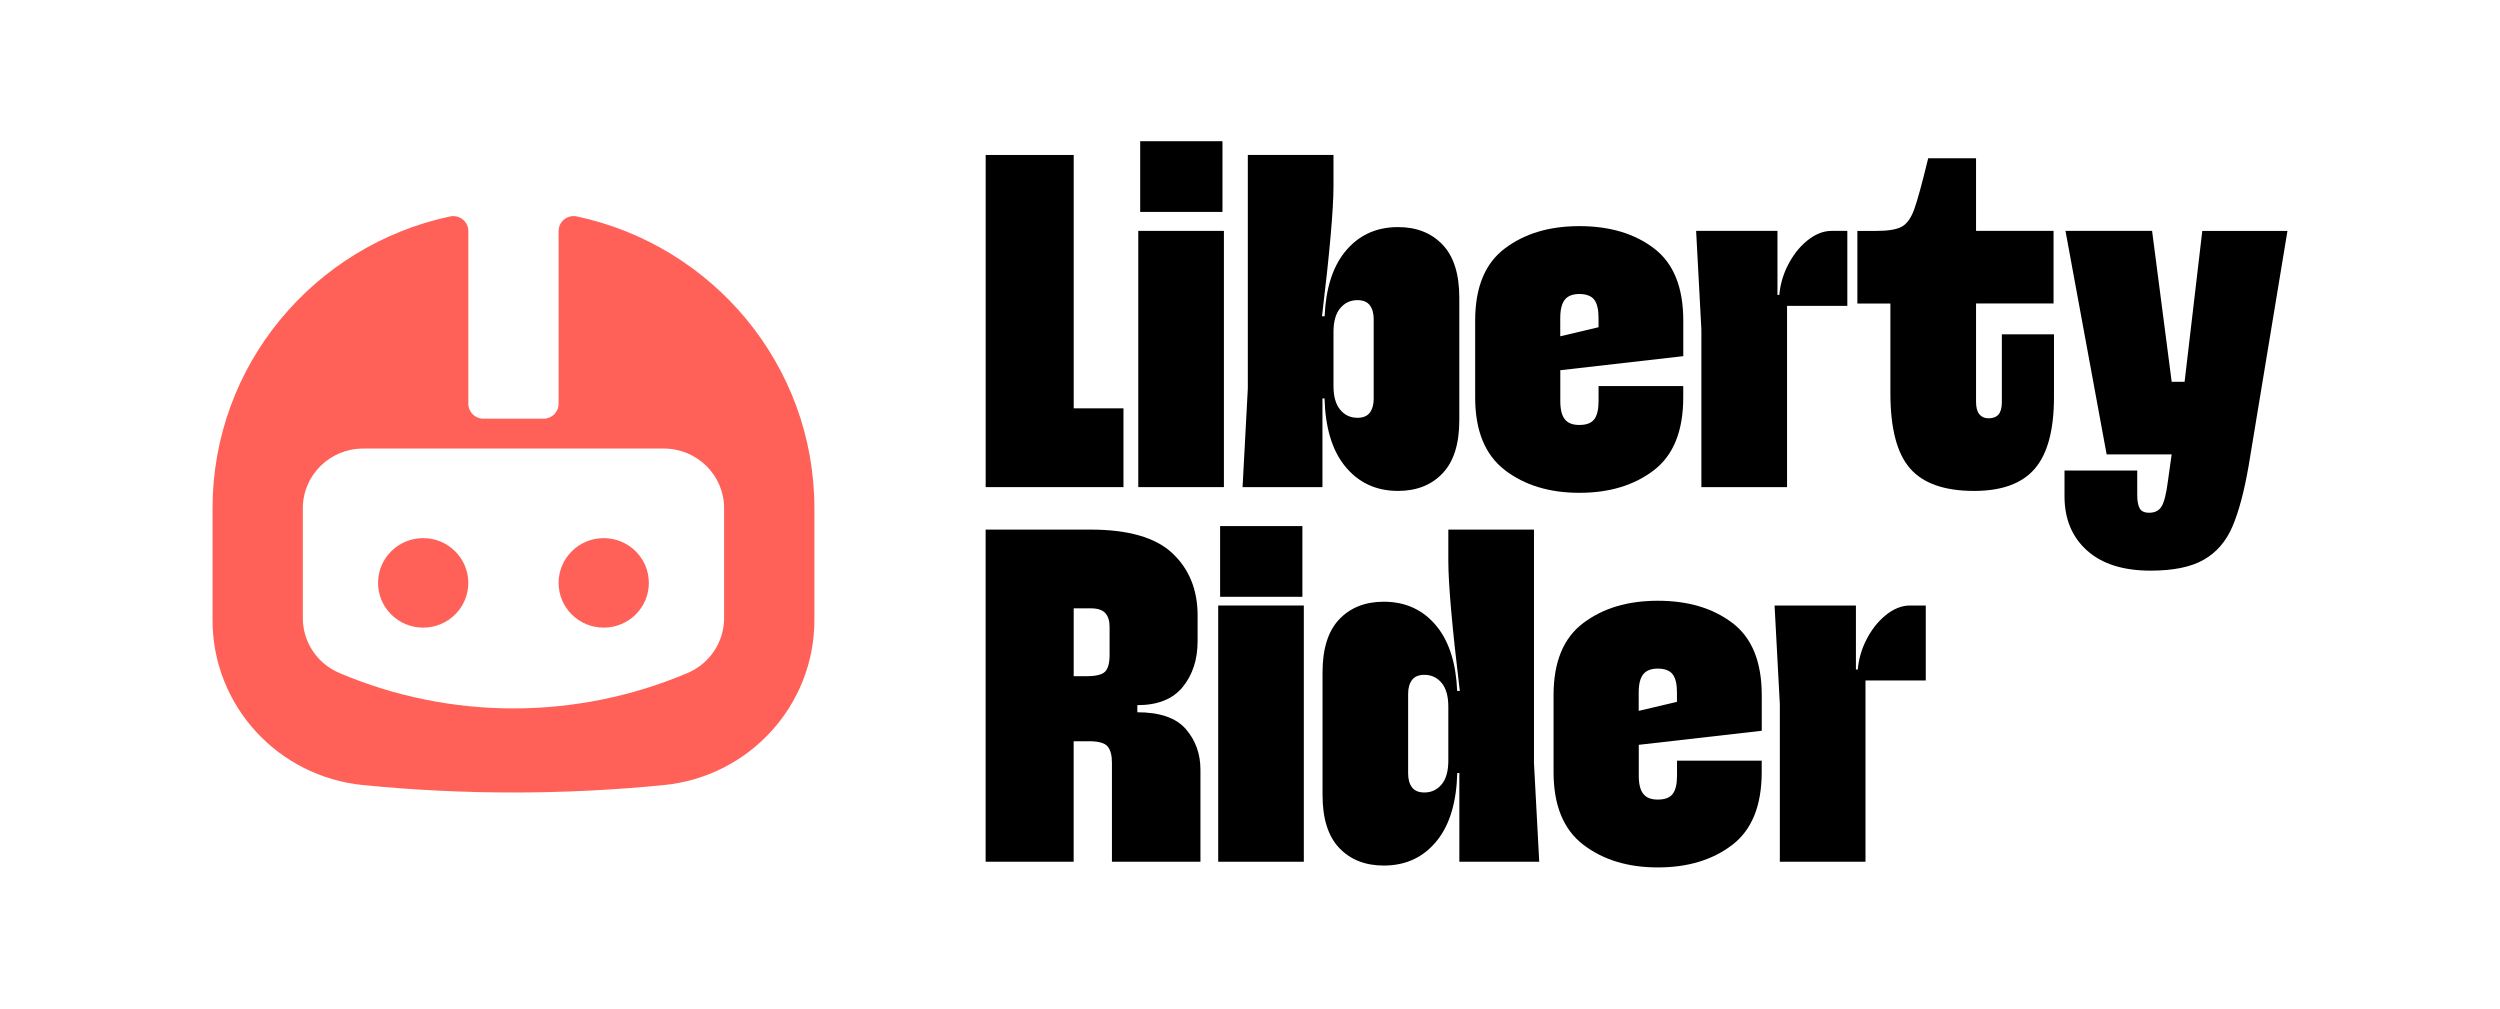
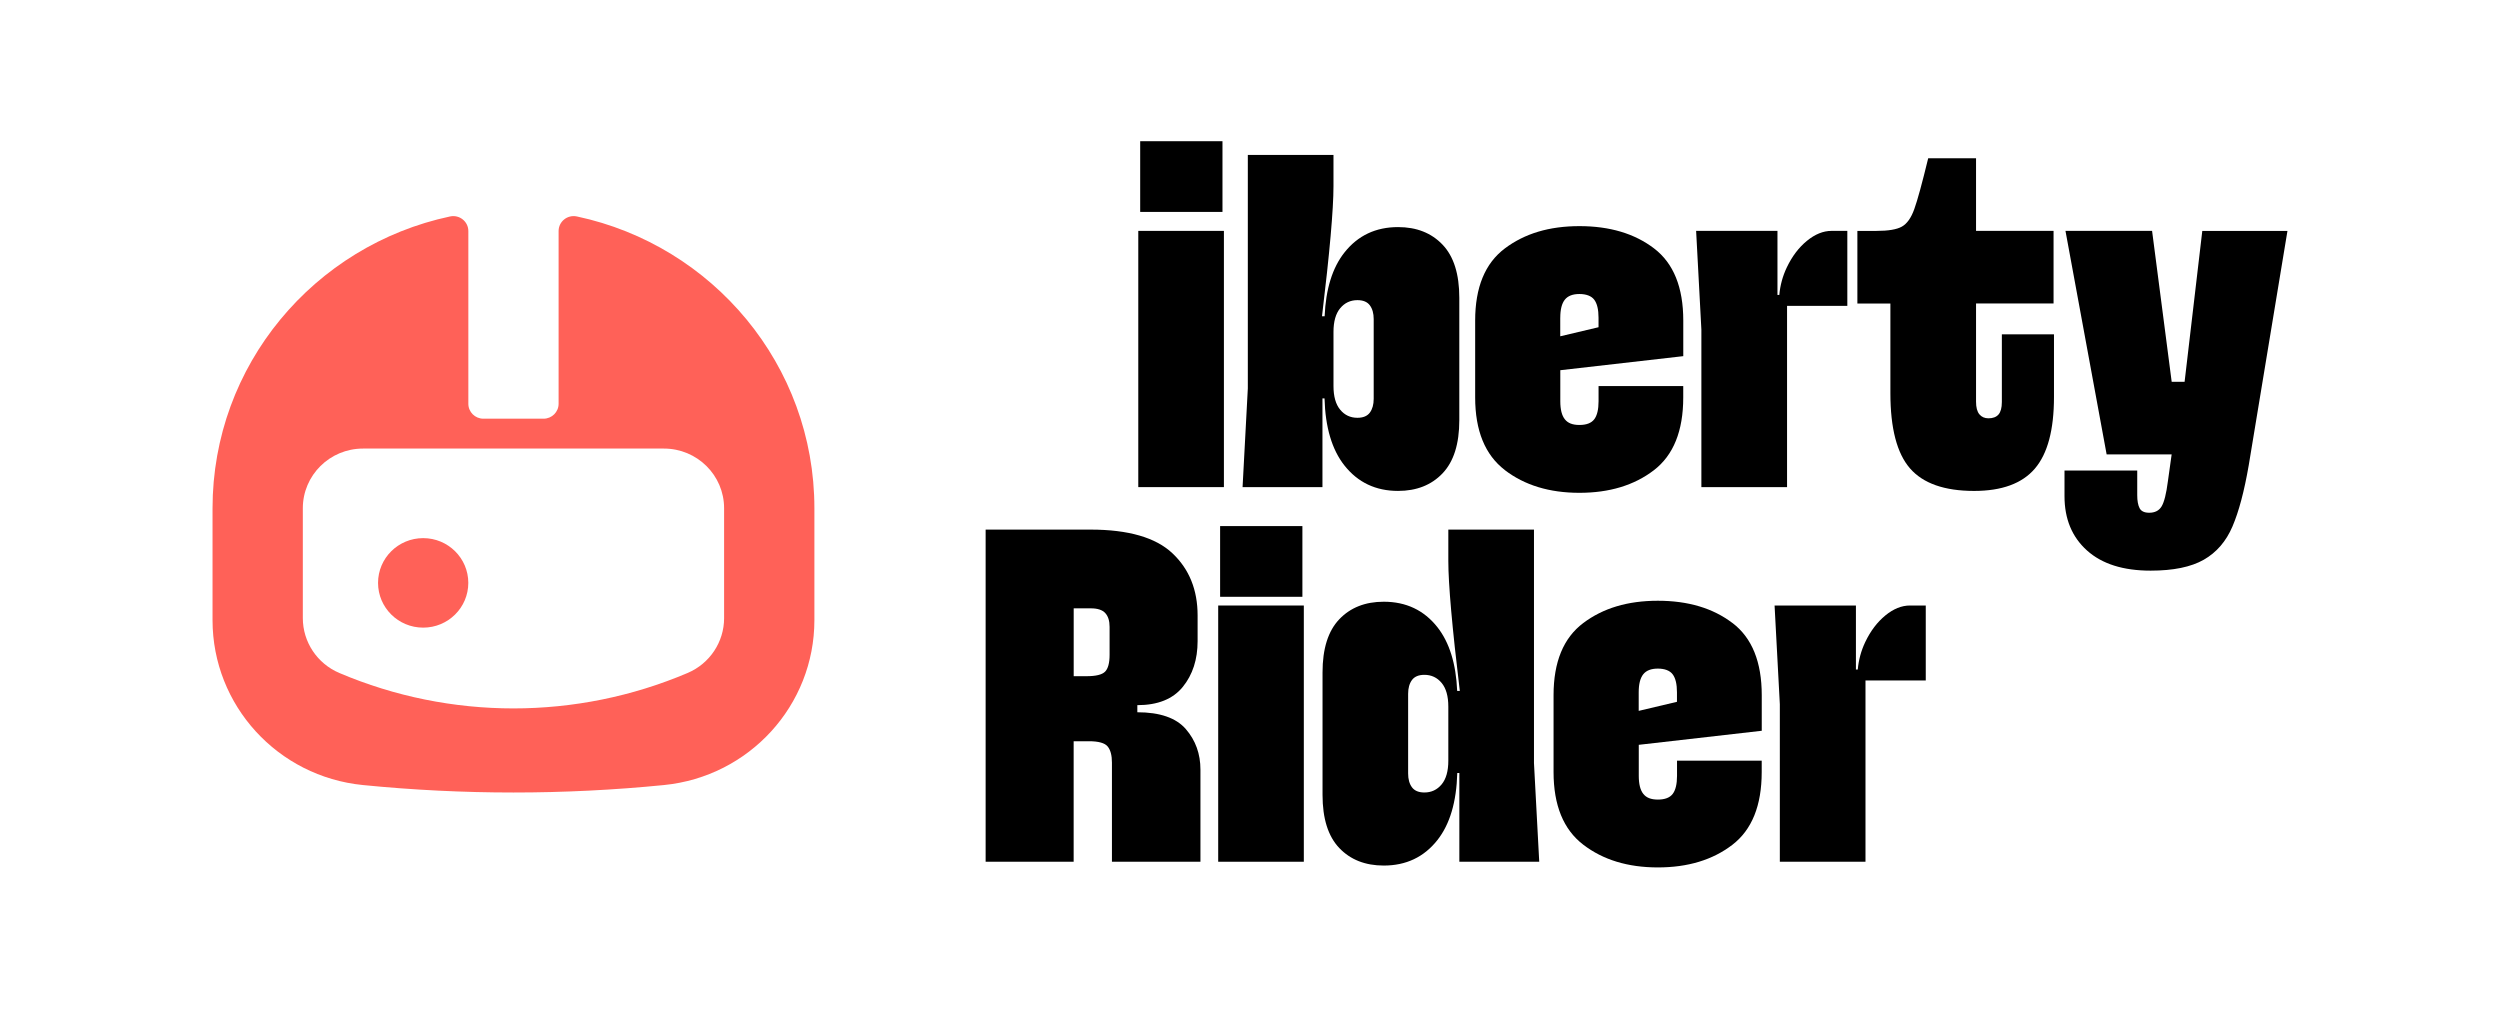
<svg xmlns="http://www.w3.org/2000/svg" id="Calque_1" viewBox="0 0 347 140">
  <defs>
    <style>.cls-1{fill:#ff6158;}</style>
  </defs>
-   <path d="M155.937,56.678h-6.908V21.51h-12.217v46.102h19.125v-10.934Z" />
  <path d="M169.68,19.6h-11.421v9.814h11.421v-9.814Z" />
  <path d="M169.878,32.047h-11.884v35.565h11.884v-35.565Z" />
  <path d="M186.613,64.613c1.858,2.347,4.338,3.526,7.438,3.526,2.565,0,4.626-.812,6.174-2.437,1.548-1.624,2.327-4.083,2.327-7.377v-16.99c0-3.294-.774-5.753-2.327-7.377-1.548-1.625-3.609-2.437-6.174-2.437-3.1,0-5.58,1.174-7.438,3.521-1.679,2.12-2.592,5.079-2.754,8.859h-.365c1.062-8.823,1.593-14.839,1.593-18.044v-4.347h-11.889v32.401l-.729,13.701h11.088v-12.318h.288c.108,4.003,1.022,7.114,2.768,9.319ZM185.088,51.608v-5.534c0-1.451.31-2.544.932-3.294.621-.745,1.417-1.12,2.39-1.12.796,0,1.372.241,1.728.723.355.482.531,1.12.531,1.91v11.064c0,.79-.176,1.428-.531,1.91-.356.482-.932.723-1.728.723-.972,0-1.773-.37-2.39-1.12-.621-.745-.932-1.843-.932-3.294v-1.977.009Z" />
  <path d="M208.862,65.243c2.745,2.106,6.196,3.16,10.359,3.16s7.605-1.044,10.327-3.128c2.723-2.084,4.086-5.454,4.086-10.109v-1.58h-11.754v2.106c0,1.143-.198,1.977-.598,2.504-.401.527-1.085.79-2.057.79-.972,0-1.606-.263-2.025-.79-.423-.527-.63-1.361-.63-2.504v-4.307l17.069-1.95v-4.941c0-4.61-1.35-7.948-4.05-10.01-2.7-2.062-6.156-3.097-10.359-3.097s-7.614,1.031-10.359,3.097c-2.745,2.066-4.118,5.4-4.118,10.01v10.671c0,4.61,1.373,7.971,4.118,10.077h-.009ZM216.566,44.102c0-1.142.212-1.977.63-2.504.418-.527,1.098-.79,2.025-.79s1.661.263,2.057.79c.4.527.598,1.361.598,2.504v1.317l-5.314,1.259v-2.575s.005,0,.005,0Z" />
  <path d="M236.154,67.612h11.889v-25.158h8.366v-10.408h-2.191c-1.152,0-2.291.46-3.419,1.384-1.13.924-2.057,2.151-2.79,3.686-.581,1.218-.92,2.49-1.041,3.82h-.256v-8.89h-11.29l.729,13.701v21.864s.004,0,.004,0Z" />
  <path d="M277.856,55.821c0,.79-.158,1.361-.464,1.714-.31.353-.775.527-1.395.527-.532,0-.955-.187-1.26-.558-.31-.375-.462-.955-.462-1.745v-13.634h10.759v-10.077h-10.759v-10.077h-6.643c-.842,3.468-1.484,5.82-1.927,7.047-.44,1.232-1.015,2.04-1.727,2.437-.707.397-1.881.594-3.519.594h-2.655v10.077h4.582v12.447c0,4.874.909,8.355,2.723,10.439,1.812,2.084,4.782,3.129,8.895,3.129,3.853,0,6.665-1.031,8.433-3.097,1.768-2.062,2.655-5.378,2.655-9.943v-8.694h-7.235v9.417h0Z" />
  <path d="M305.678,32.047l-2.456,20.945h-1.792l-2.721-20.945h-12.021l5.712,31.022h9.025l-.525,3.753c-.221,1.714-.51,2.865-.866,3.459-.354.594-.931.888-1.727.888-.662,0-1.106-.21-1.328-.625-.221-.42-.332-1.022-.332-1.812v-3.423h-10.095v3.557c0,3.16,1.039,5.672,3.124,7.542,2.078,1.866,5.02,2.798,8.832,2.798,3.141,0,5.6-.504,7.372-1.513,1.768-1.009,3.1-2.548,3.981-4.61.887-2.066,1.638-4.896,2.261-8.497l5.376-32.535h-11.822s0-.004,0-.004Z" />
  <path d="M157.863,98.862v-.986c2.831,0,4.937-.844,6.309-2.535,1.372-1.691,2.056-3.807,2.056-6.355v-3.557c0-3.557-1.161-6.431-3.488-8.627-2.322-2.196-6.12-3.294-11.39-3.294h-14.544v46.102h12.217v-16.727h2.124c1.328,0,2.192.241,2.592.723s.598,1.232.598,2.24v13.764h12.285v-12.777c0-2.196-.675-4.07-2.025-5.632-1.35-1.558-3.6-2.339-6.741-2.339h.004ZM154.011,90.891c0,1.142-.212,1.919-.63,2.339-.423.42-1.274.625-2.556.625h-1.796v-9.417h2.39c.931,0,1.593.219,1.994.661.401.437.598,1.075.598,1.91v3.887s0-.004,0-.004Z" />
  <path d="M180.773,73.021h-11.421v9.814h11.421v-9.814Z" />
  <path d="M180.97,84.045h-11.884v35.565h11.884v-35.565Z" />
  <path d="M212.912,73.508h-11.885v4.347c0,3.204.531,9.22,1.593,18.044h-.364c-.162-3.78-1.08-6.739-2.754-8.859-1.859-2.347-4.338-3.521-7.439-3.521-2.569,0-4.626.812-6.174,2.437-1.548,1.625-2.322,4.084-2.322,7.377v16.991c0,3.294.774,5.753,2.322,7.377,1.548,1.625,3.609,2.437,6.174,2.437,3.101,0,5.58-1.174,7.439-3.526,1.746-2.205,2.659-5.32,2.767-9.319h.288v12.318h11.088l-.729-13.701v-32.401s-.004,0-.004,0ZM201.027,100.049v5.534c0,1.451-.31,2.548-.931,3.294-.621.745-1.418,1.12-2.389,1.12-.797,0-1.372-.241-1.728-.723-.356-.482-.531-1.12-.531-1.91v-11.064c0-.79.176-1.428.531-1.91.356-.482.931-.723,1.728-.723.972,0,1.768.375,2.389,1.12.621.745.931,1.843.931,3.294v1.977s0-.009,0-.009Z" />
  <path d="M240.47,86.481c-2.7-2.062-6.156-3.097-10.359-3.097s-7.614,1.031-10.359,3.097c-2.745,2.066-4.118,5.4-4.118,10.01v10.671c0,4.61,1.372,7.971,4.118,10.077,2.745,2.107,6.197,3.16,10.359,3.16s7.605-1.044,10.328-3.129c2.723-2.084,4.086-5.454,4.086-10.108v-1.58h-11.754v2.106c0,1.142-.198,1.977-.598,2.504-.401.527-1.085.79-2.056.79-.972,0-1.607-.263-2.025-.79-.423-.527-.63-1.361-.63-2.504v-4.307l17.069-1.95v-4.94c0-4.61-1.35-7.948-4.05-10.01,0,0-.009,0-.009-0ZM232.766,97.411l-5.314,1.259v-2.575c0-1.142.211-1.977.63-2.504s1.098-.79,2.025-.79,1.661.263,2.056.79c.401.527.599,1.361.599,2.504v1.317h.005Z" />
  <path d="M261.687,85.428c-1.13.924-2.057,2.151-2.79,3.686-.579,1.218-.918,2.49-1.039,3.82h-.256v-8.89h-11.291l.73,13.701v21.864h11.889v-25.158h8.366v-10.408h-2.193c-1.152,0-2.289.46-3.419,1.383h.004-0Z" />
  <path class="cls-1" d="M80.067,30.043c-1.305-.277-2.533.705-2.533,2.026v23.975c0,1.142-.936,2.071-2.088,2.071h-8.352c-1.152,0-2.088-.928-2.088-2.071v-23.975c0-1.321-1.233-2.303-2.534-2.026-18.846,4.008-32.972,20.619-32.972,40.501v15.536c0,11.818,9.027,21.712,20.885,22.886,13.887,1.379,27.882,1.379,41.769,0,11.858-1.178,20.884-11.068,20.884-22.886v-15.536c0-19.883-14.126-36.494-32.967-40.501,0,0-.005,0-.005,0ZM100.506,85.794c0,3.316-1.994,6.311-5.063,7.614-15.439,6.561-32.913,6.561-48.348,0-3.074-1.308-5.063-4.302-5.063-7.614v-15.25c0-4.575,3.74-8.283,8.352-8.283h41.769c4.613,0,8.352,3.709,8.352,8.283v15.25Z" />
  <path class="cls-1" d="M58.737,87.116c3.46,0,6.264-2.781,6.264-6.212s-2.805-6.212-6.264-6.212-6.264,2.781-6.264,6.212,2.804,6.212,6.264,6.212Z" />
-   <path class="cls-1" d="M83.797,87.116c3.46,0,6.264-2.781,6.264-6.212s-2.805-6.212-6.264-6.212-6.264,2.781-6.264,6.212,2.805,6.212,6.264,6.212Z" />
</svg>